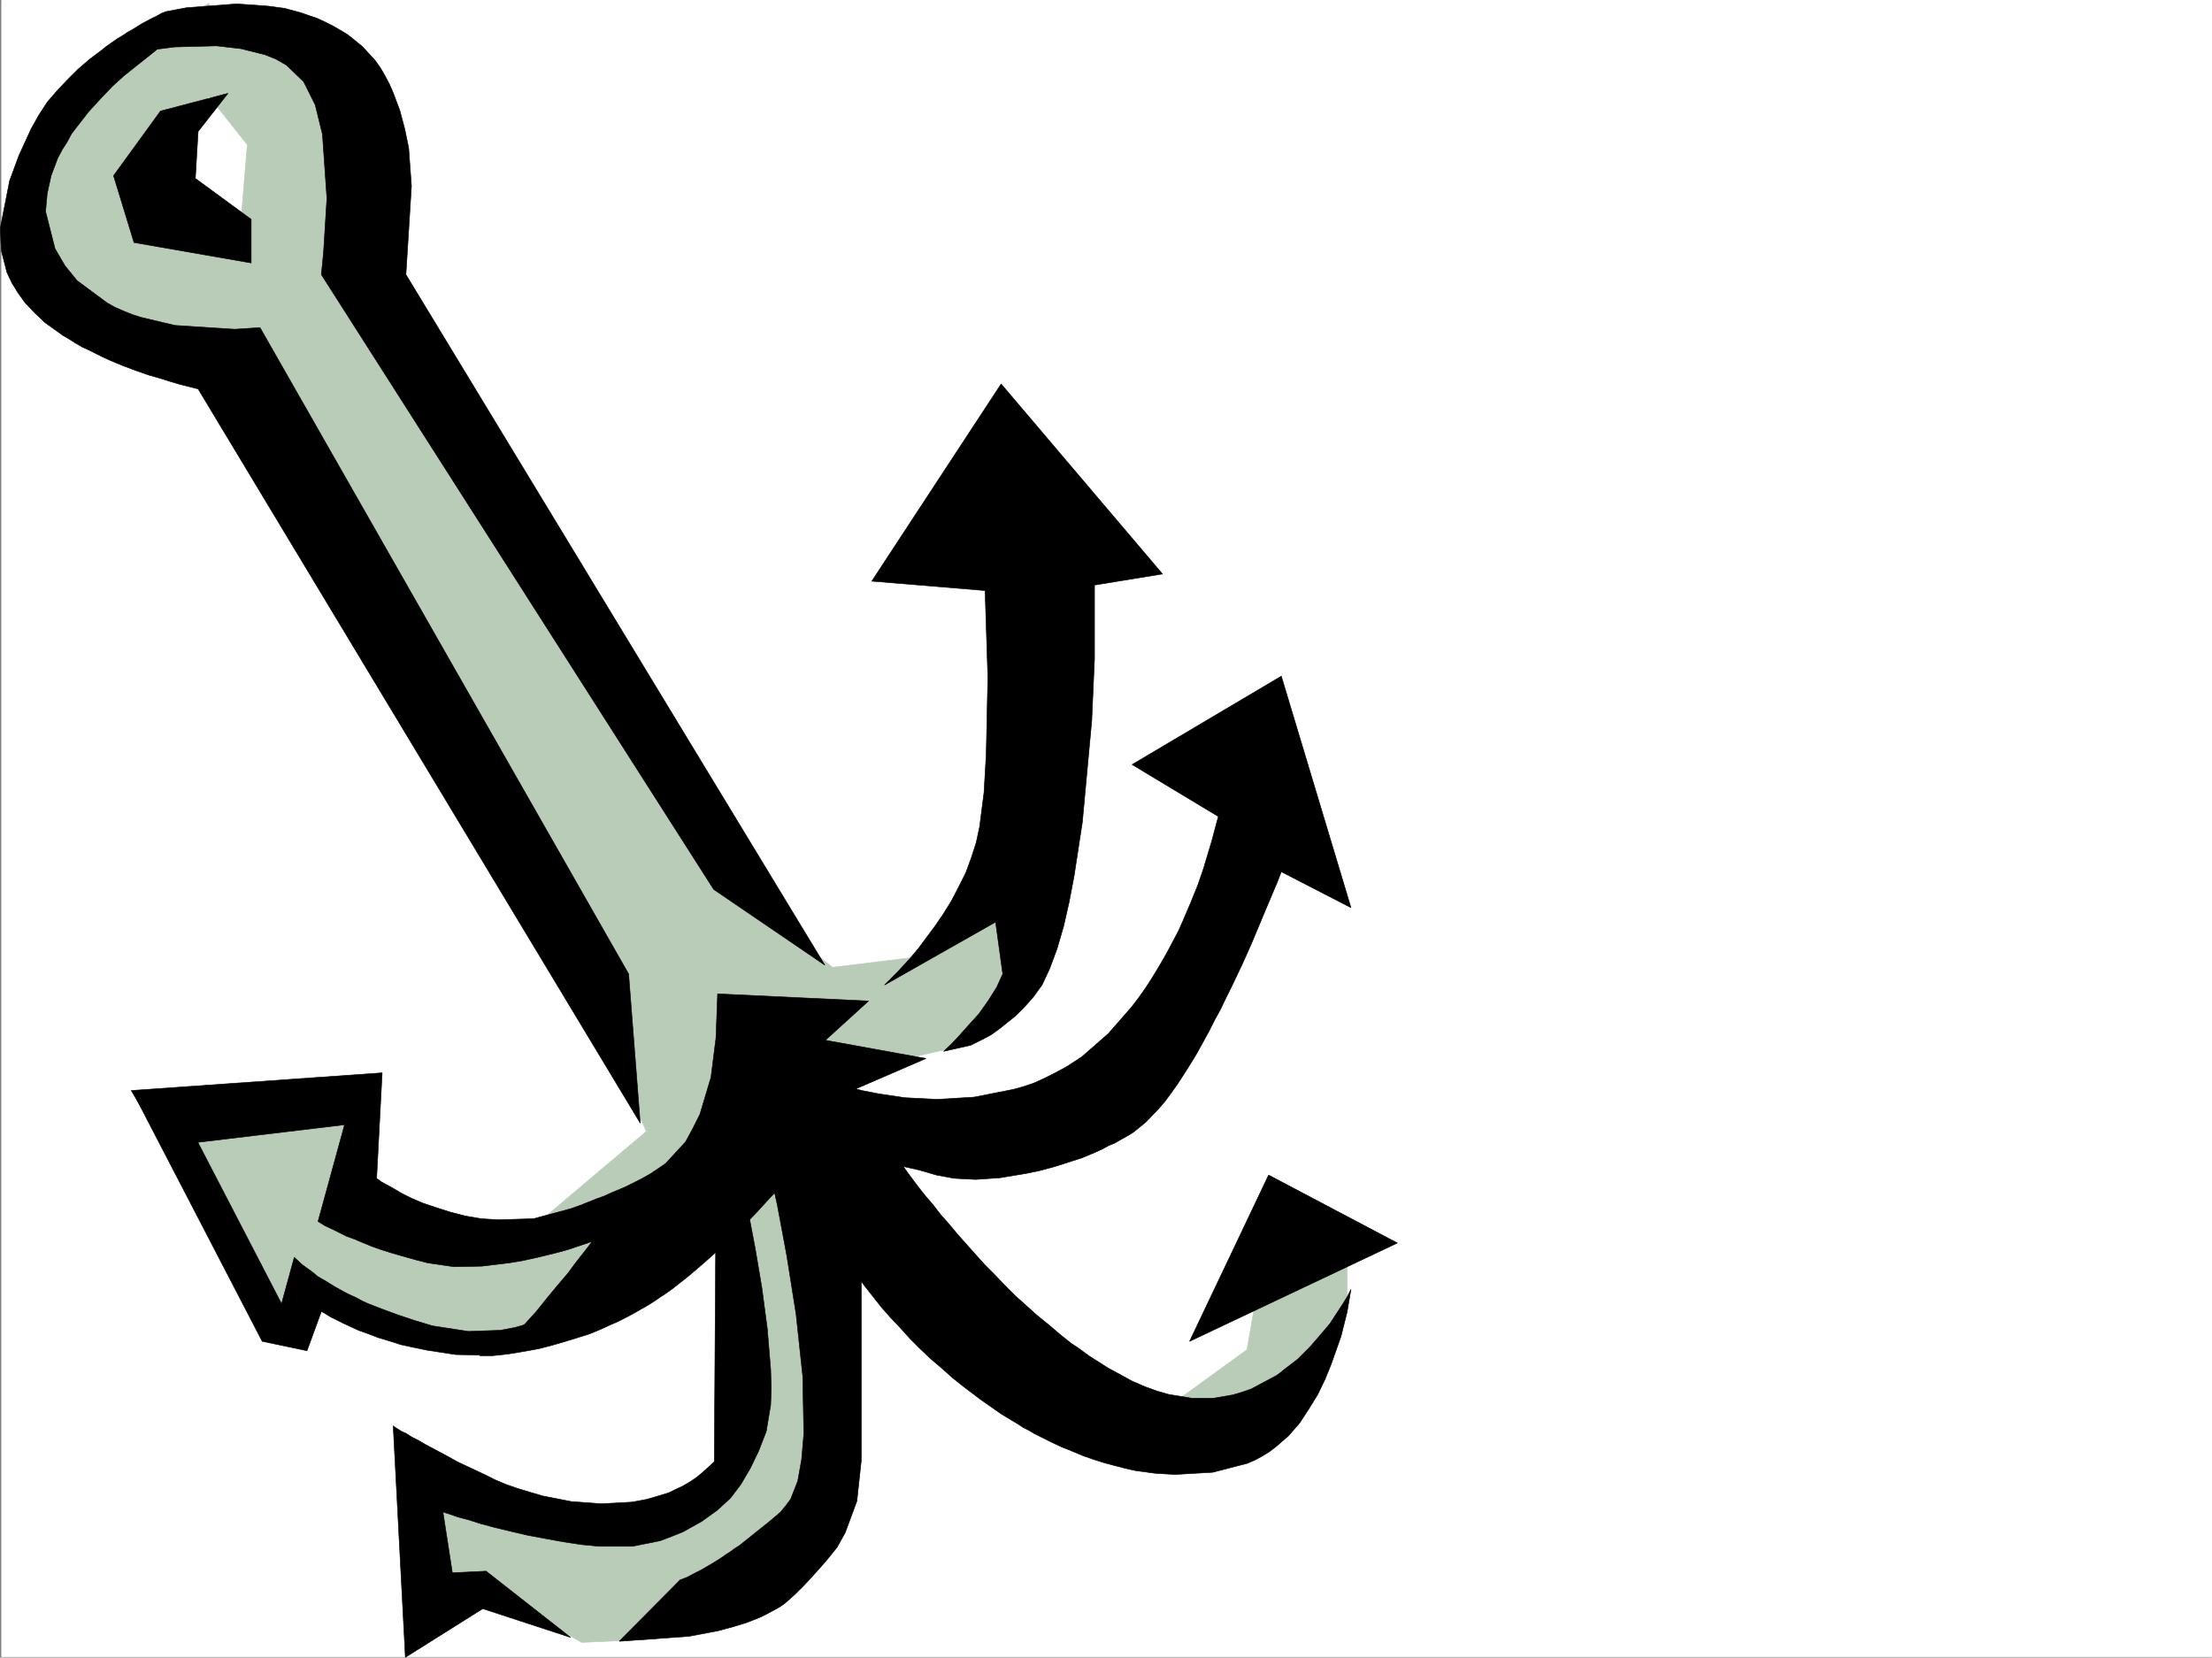
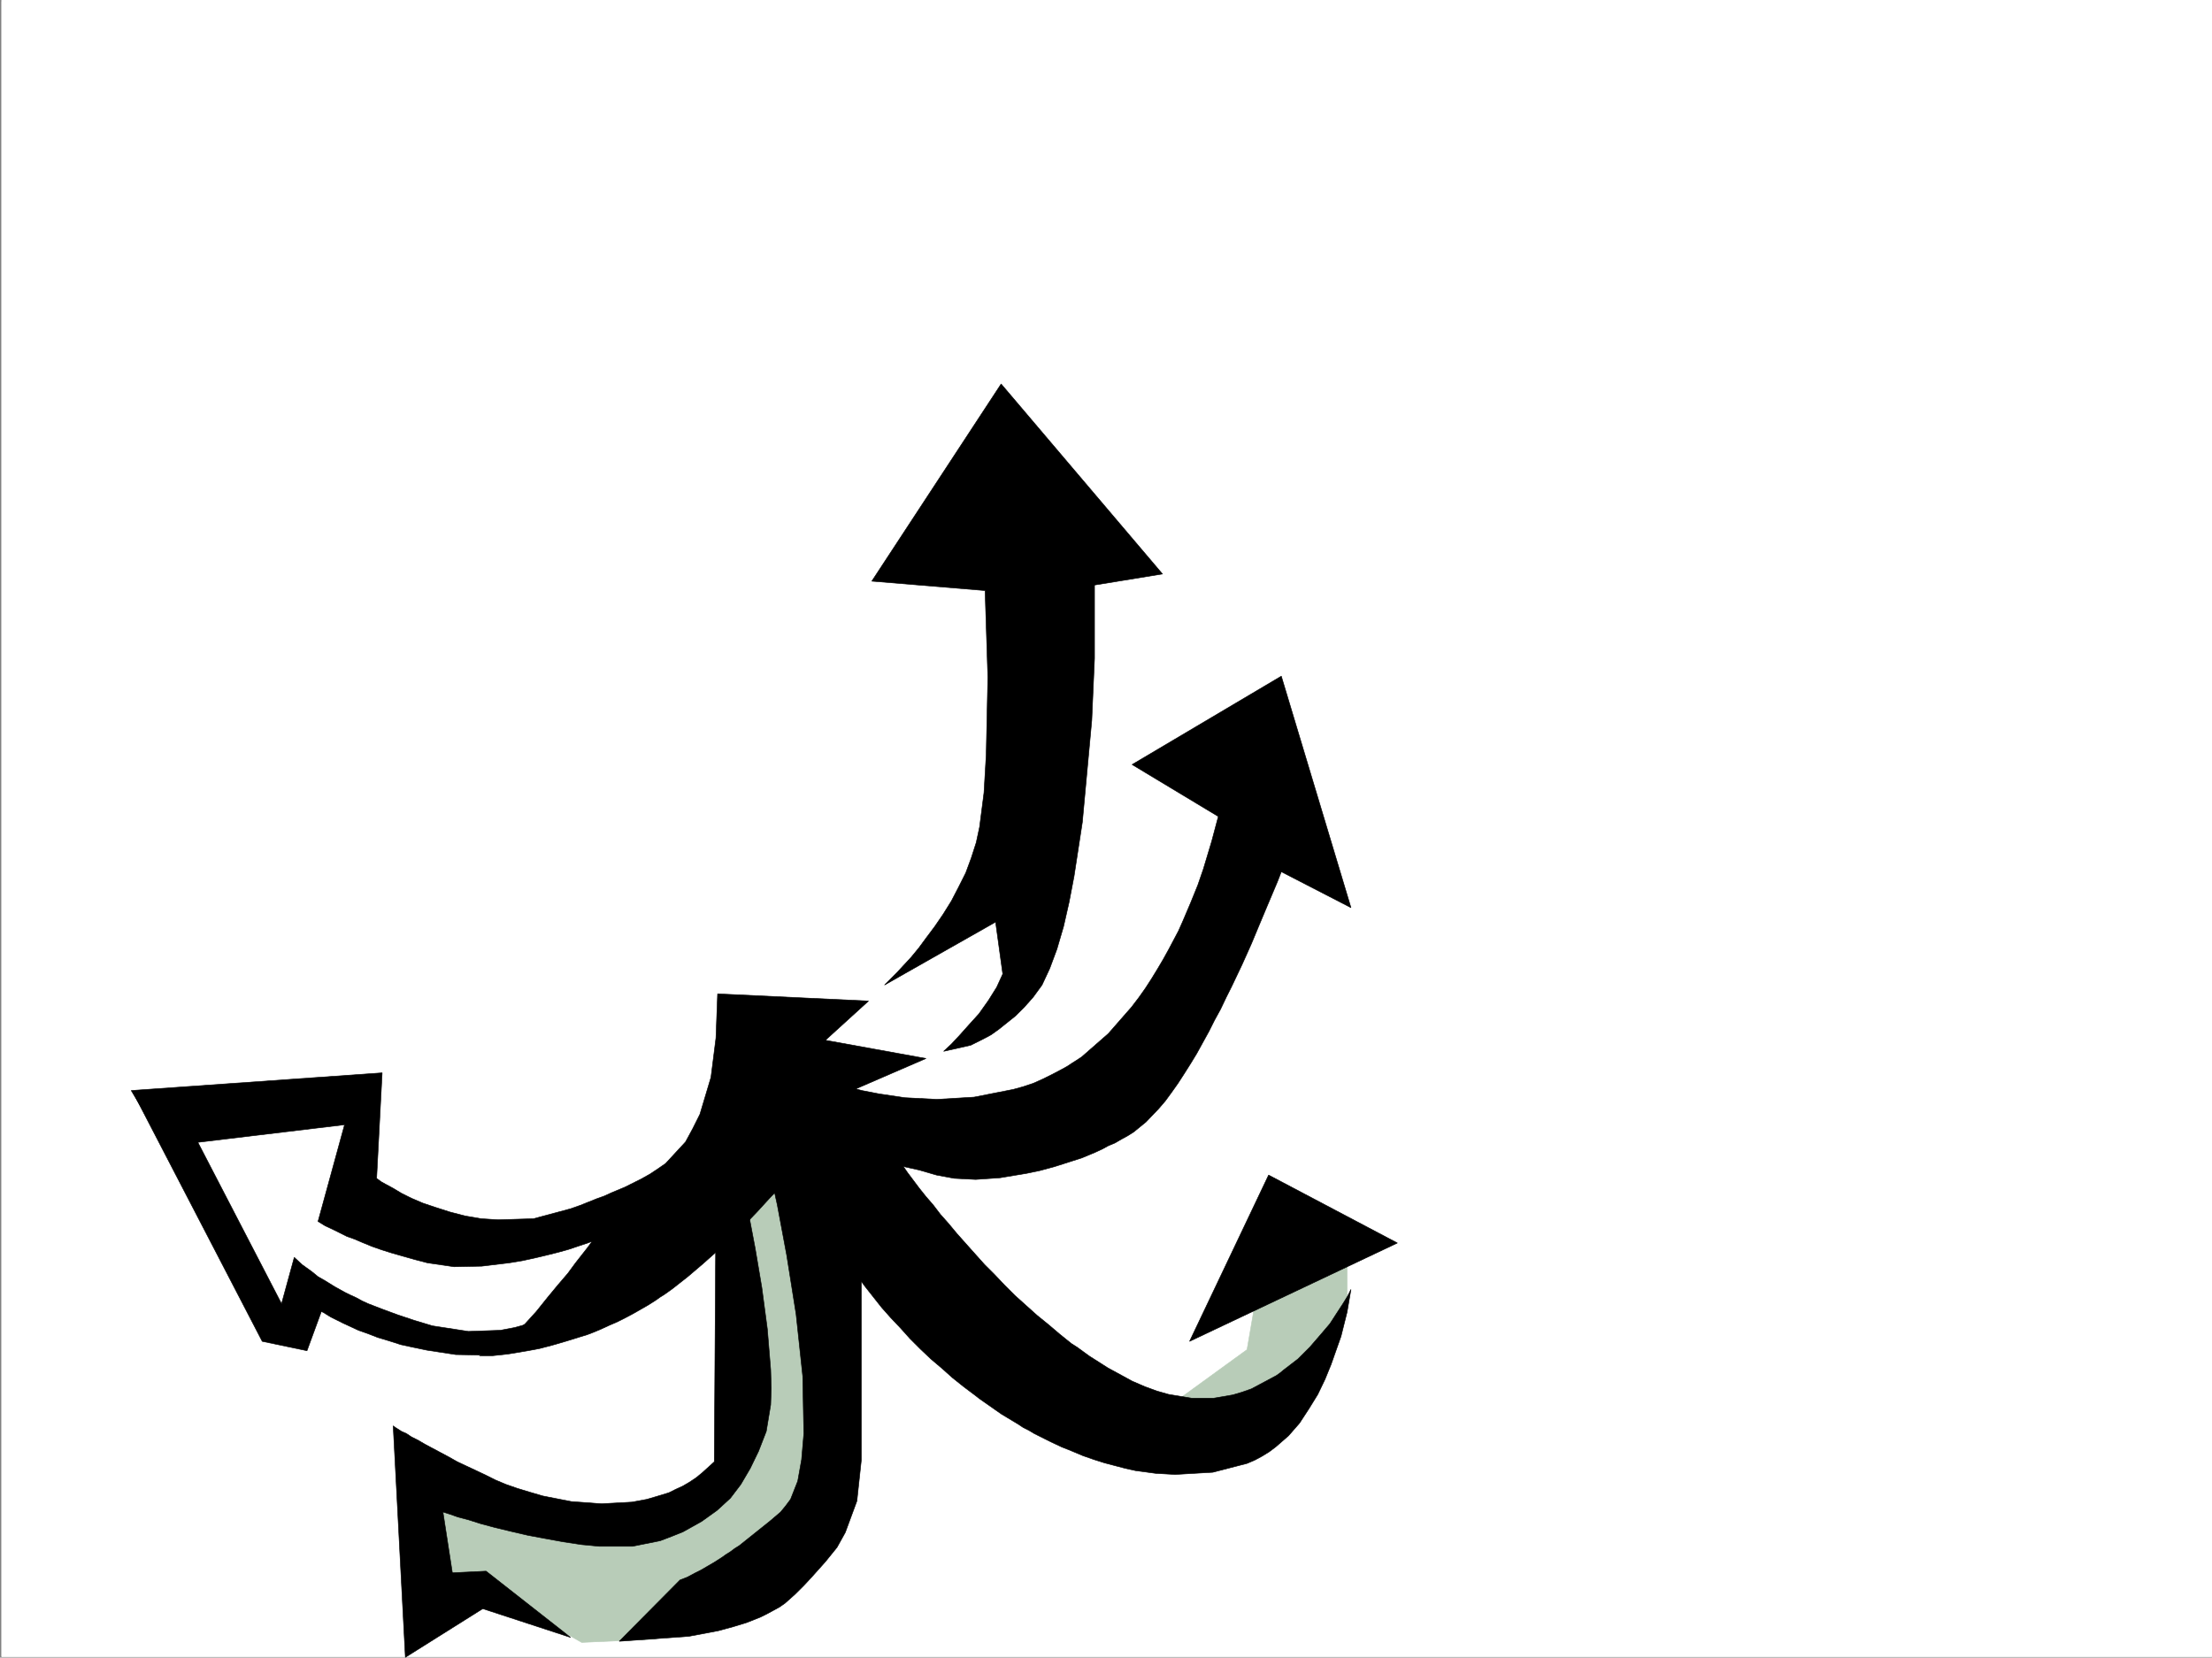
<svg xmlns="http://www.w3.org/2000/svg" width="2998.871" height="2247.354">
  <rect width="100%" height="100%" fill="#808080" stroke="none" />
  <defs>
    <clipPath id="a">
      <path d="M0 0h2997v2244.137H0Zm0 0" />
    </clipPath>
  </defs>
  <path fill="#fff" d="M1.855 2246.297h2997.016V0H1.855Zm0 0" />
  <g clip-path="url(#a)" transform="translate(1.855 2.16)">
    <path fill="#fff" fill-rule="evenodd" stroke="#fff" stroke-linecap="square" stroke-linejoin="bevel" stroke-miterlimit="10" stroke-width=".743" d="M.742 2244.137h2995.531V-2.16H.743Zm0 0" />
  </g>
  <path fill="#b8ccb8" fill-rule="evenodd" stroke="#b8ccb8" stroke-linecap="square" stroke-linejoin="bevel" stroke-miterlimit="10" stroke-width=".743" d="m1721.395 1651.586-30.731 178.254-125.863 91.379 117.613 22.48 104.16-87.66 39.727-95.094v-87.66zm-741.024-35.231 60.684 292.118-108.621 122.109-161.09 35.187-196.32-65.921v187.25l83.163-34.446 130.399 74.172 100.37-4.496 239.763-152.805-4.496-247.933-21.703-274.871zm0 0" />
-   <path fill="#b8ccb8" fill-rule="evenodd" stroke="#b8ccb8" stroke-linecap="square" stroke-linejoin="bevel" stroke-miterlimit="10" stroke-width=".743" d="M283.57 4.496 152.47 78.63 52.059 191.746l-26.235 157.3 126.646 113.08 143.847 30.73 540.207 954.235 39.727 86.883-144.633 122.109h-195.54l-61.426-47.938v-131.101l-252.508 17.242 148.348 304.863 38.942-47.195 239.761 77.887 200.817-56.184 304.941-322.07 156.598-35.188 108.656-113.859-42.734-138.57-144.594 134.816-104.16 12.746-134.856-108.62-522.965-832.165-239.761-78.629-4.496-117.613 43.441-56.149Zm0 0" />
-   <path fill="#b8ccb8" fill-rule="evenodd" stroke="#b8ccb8" stroke-linecap="square" stroke-linejoin="bevel" stroke-miterlimit="10" stroke-width=".743" d="m283.57 131.063 51.692 65.18-12.707 152.804L500.85 366.25 435.67 56.93 248.345 35.19 226.64 179Zm0 0" />
-   <path fill-rule="evenodd" stroke="#000" stroke-linecap="square" stroke-linejoin="bevel" stroke-miterlimit="10" stroke-width=".743" d="m309.062 126.566-91.414 23.97-63.695 87.663 27.723 90.633L340.5 356.516v-59.16l-75.656-55.446 3.75-63.652zm0 0" />
-   <path fill-rule="evenodd" stroke="#000" stroke-linecap="square" stroke-linejoin="bevel" stroke-miterlimit="10" stroke-width=".743" d="m225.117 15.719-5.984 2.265-6.723 3.754-8.996 4.457-11.258 6.024-11.965 7.469-6.765 3.753-6.727 4.496-7.504 4.497-7.508 5.238-7.468 5.238-7.508 5.985-14.977 11.261-15.715 13.489-14.273 14.234-14.23 14.973-13.493 15.718-11.218 17.242-10.48 18.692-8.25 17.984-8.25 17.989-12.747 34.445L.371 309.359l1.484 30.696 7.508 29.207 6.723 14.23 8.254 13.492 9.734 13.489 12.746 13.449 14.235 13.488 15.714 11.262 8.25 5.984 8.997 5.239 8.25 5.238 8.992 5.242 9.734 4.496 8.992 4.496 8.996 4.496 9.735 4.496 8.992 3.754 8.992 3.715 17.988 6.762 17.204 5.984 15.757 4.496 14.23 4.496 12.75 3.754 23.966 5.985L868 1522.75l-15.758-202.227-499.738-876.347-34.445 2.23-80.938-5.242-47.195-11.219-11.262-3.754-11.219-4.496-12.004-5.242-10.48-5.98-40.469-29.993-16.46-20.214-13.49-23.223-12.745-50.168 2.226-24.71 5.282-23.966 8.992-23.969 5.98-11.261 6.727-10.48 6.02-11.22 7.468-9.738 15.758-20.215 16.46-17.984 15.759-16.5 15.718-14.234 14.977-11.965 21.738-17.242 8.25-6.727 23.969-3.008 56.188-1.488 32.96 3.754 33 8.21 14.973 6.024 14.234 8.211 23.227 22.48 15.715 31.477 9.738 39.688 6.02 86.879-4.496 72.648-3.008 30.73 531.953 833.653 150.613 102.598-567.926-936.25 7.508-119.84-3.754-51.692-5.242-25.453-6.762-25.492-8.996-23.969-5.238-11.965-5.98-11.261-6.024-10.477-7.469-10.48-17.242-18.73-19.472-15.716-9.735-5.984-10.52-6.02-10.476-5.242-11.223-5.238-11.261-3.754-10.477-3.715-22.484-6.02-22.48-2.972-41.958-3.012-68.187 5.242Zm0 0" />
  <path fill-rule="evenodd" stroke="#000" stroke-linecap="square" stroke-linejoin="bevel" stroke-miterlimit="10" stroke-width=".743" d="m177.922 1478.566 340.172-23.968-7.508 143.027 6.02 4.496 6.726 3.754 9.734 5.242 11.262 6.762 13.492 6.727 15.715 6.726 17.988 6.02 18.727 5.984 20.215 5.238 21.742 3.754 23.223 1.484 47.937-1.484 50.203-13.492 12.75-4.496 11.258-4.496 11.223-4.496 10.48-3.754 9.735-4.457 8.992-3.754 8.996-3.754 7.504-3.754 14.976-7.469 12.004-6.762 11.223-7.468 9.734-6.766 26.98-29.207 9.735-17.984 9.738-19.473 15.012-50.164 6.727-53.176 2.265-59.941 204.535 9.734-58.457 53.176 136.383 24.75-95.172 41.176 8.25 2.265 23.227 4.496 35.23 5.239 43.438 2.23 50.207-3.012 53.215-10.476 13.449-3.715 13.488-4.496 13.492-6.023 13.489-6.723 12.746-6.727 6.726-3.754 6.766-4.496 5.98-3.754 6.766-4.496 11.965-10.48 23.965-20.957 21-24.008 10.476-11.965 9.739-12.746 8.992-12.707 8.25-12.746 8.25-13.488 7.508-12.711 7.468-13.489 6.762-12.746 6.727-12.746 5.98-13.449 10.52-24.75 9.734-23.969 7.469-21.703 11.261-37.457 8.993-33.703-116.91-70.418 202.304-119.844 94.426 313.856-94.426-48.68-5.238 13.492-14.235 33.703-9.734 23.188-11.223 26.976-6.019 13.489-6.727 14.976-6.765 14.235-7.469 15.715-7.504 14.976-7.508 15.758-8.21 14.976-7.508 14.973-16.5 29.953-8.211 13.489-8.993 14.234-8.25 12.746-8.996 12.707-8.25 11.262-8.992 10.476-17.203 17.989-16.5 13.449-8.25 5.238-8.25 4.496-8.992 5.242-8.996 3.75-8.211 4.5-9.735 4.496-8.992 3.754-8.992 3.75-18.73 5.985-18.73 5.98-19.509 5.242-17.988 3.754-35.934 5.98-33 2.27-29.207-1.527-23.968-4.457-23.223-6.762-26.98-5.984-28.465-5.98-26.98-4.5-25.454-4.497-20.254-3.754-18.726-3.007-5.243 6.761-14.972 17.95-10.52 12.746-11.965 14.23-14.23 14.977-15.758 17.242-17.207 17.988-17.984 17.203-18.73 17.985-20.255 17.988-20.214 17.203-20.997 16.5-5.238 3.754-5.238 3.715-5.985 3.754-5.238 3.754-10.52 6.722-10.476 6.024-10.48 5.98-11.258 5.984-10.48 5.239-10.481 4.496-9.734 4.496-10.52 4.496-9.734 3.754-9.735 2.973-19.472 6.023-17.989 5.238-17.242 4.496-15.719 2.973-26.976 4.496-20.996 2.266h-17.95l5.985-2.266 7.465-3.754 9.777-5.984 24.711-18.727 14.23-12.707 14.977-16.5 15.016-18.73 14.23-17.203 13.492-15.758 10.477-14.234 16.46-20.958 6.024-8.25-6.023 2.27-15.719 5.238-11.219 3.754-13.492 3.715-15.012 3.754-15.718 3.754-17.246 3.754-17.985 2.969-37.457 4.5-37.457.742-35.973-5.242-17.203-4.497-15.757-4.457-15.72-4.496-14.234-4.496-12.746-4.496-12.746-5.238-10.476-4.496-10.48-3.754-16.5-8.25-12.747-5.985-9.738-5.98 35.972-131.105-243.515 29.21zm0 0" />
  <path fill-rule="evenodd" stroke="#000" stroke-linecap="square" stroke-linejoin="bevel" stroke-miterlimit="10" stroke-width=".743" d="m180.191 1480.797 175.325 337.824 60.683 12.707 19.473-53.176 3.008 1.485 9.738 6.02 7.465 3.714 8.996 4.496 9.773 4.5 11.223 5.239 12.746 4.496 13.488 5.238 14.977 4.496 16.46 5.281 17.243 3.715 17.988 3.75 38.98 5.984 39.688.743 35.23-3.715 32.22-6.762 26.195-8.21 12.004-3.755 9.734-4.496 8.996-3.754 7.504-3.754 10.48-5.984 3.012-2.227 5.239-55.445-15.758 14.234-8.211 5.98-5.239 3.755-5.28 3.754-5.981 3.754-5.98 3.714-6.766 3.754-6.727 3.754-7.508 3.008-7.465 3.715-16.503 6.023-18.727 5.239-19.473 3.715-43.48 1.523-48.68-7.508-24.75-7.465-22.441-7.507-20.254-7.47-9.735-3.753-9.738-3.754-8.25-3.754-8.25-4.496-8.21-3.754-7.509-3.715-13.488-7.508-12.004-7.464-10.48-6.024-8.25-6.726-13.488-9.735-10.481-9.734-17.242 62.91-138.61-267.406zm858.637 87.621 4.496 17.988 10.477 47.192 12.746 68.152 12.75 80.156 8.992 83.867 1.484 77.926-3.011 35.192-5.239 29.207-9.734 24.71-6.727 8.993-6.765 8.25-14.973 12.75-14.976 11.96-26.235 20.962-5.984 3.754-6.02 4.496-5.984 3.754-5.238 3.75-10.48 6.726-8.993 5.238-8.992 5.243-7.508 3.754-11.223 5.98-9.734 3.754-82.422 83.125 94.387-6.723 39.726-7.508 19.47-5.238 19.472-5.984 18.73-7.469 8.992-4.496 16.5-8.992 7.47-5.239 13.488-12.003 12.003-11.965 10.48-11.262 18.727-20.957 15.758-19.473 11.223-20.215 15.758-42.695 5.98-55.445v-250.906l-3.008-23.223-8.254-30.695-5.238-16.5-5.98-16.461-12.746-33.703-13.493-30.735-5.238-14.23-5.98-11.965-7.508-17.242-2.973-6.727zm0 0" />
  <path fill-rule="evenodd" stroke="#000" stroke-linecap="square" stroke-linejoin="bevel" stroke-miterlimit="10" stroke-width=".743" d="m970.637 1629.844-2.23 352.058-16.5 14.973-8.25 6.727-8.993 5.98-8.992 5.281-9.738 4.457-8.993 4.496-9.734 3.012-20.215 5.98-20.254 3.755-41.21 2.269-41.173-3.012-38.242-7.507-17.984-5.239-17.203-5.242-15.016-5.238-14.234-5.98-13.489-6.766-12.707-5.98-12.746-5.985-12.746-5.98-12.004-6.766-11.222-5.98-11.223-5.985-9.773-5.238-8.954-5.243-8.992-4.496-6.765-4.496-6.727-3.008-8.25-5.242-3.012-2.265 16.5 313.855 104.907-65.922 119.097 38.942-114.601-89.852-45.707 2.23-12.746-82.386 9.734 3.012 10.48 3.714 14.23 3.754 16.5 5.239 19.473 5.242 21.743 5.238 22.48 5.238 23.969 4.496 24.71 4.497 24.75 3.753 23.97 2.27h44.964l37.457-7.508 15.72-5.984 14.976-5.98 13.488-7.509 12.004-6.722 10.48-7.508 10.477-7.508 17.988-16.46 14.23-18.731 12.747-21.7 11.262-23.226 10.48-26.977 5.98-35.933.743-22.485-.743-25.453-4.496-54.699-7.468-56.187-8.993-53.176-8.25-43.442-5.984-30.695-2.266-11.258zm82.422-119.098 8.992 28.465 12.746 32.96 8.21 19.474 4.5 11.261 6.02 11.219 5.239 11.223 5.984 12.004 7.508 12.707 6.722 12.746 7.508 12.746 8.25 13.492 8.992 13.45 8.997 14.234 9.734 13.488 10.48 14.23 11.22 14.235 11.26 14.23 11.966 13.492 13.488 14.23 12.746 14.235 14.234 14.23 14.23 13.489 15.017 12.71 14.234 12.747 14.973 11.965 14.976 11.258 6.766 5.242 7.465 5.238 7.507 5.238 7.47 5.243 7.507 5.238 7.508 4.496 7.469 4.496 7.503 4.496 6.727 4.496 7.508 3.754 7.508 4.496 7.468 3.715 7.508 3.754 7.504 3.754 14.234 6.726 14.977 6.02 14.23 5.984 14.977 5.239 14.23 4.496 14.235 3.754 14.27 3.753 13.449 2.973 27.722 3.754 26.239 1.484 50.945-2.972 46.453-12.004 10.516-4.496 9.738-5.239 9.734-5.984 8.993-6.762 17.203-14.976 15.015-17.203 12.707-19.473 12.004-19.473 9.738-20.254 8.25-20.214 13.489-38.2 8.25-32.96 5.238-30.696-4.496 8.992-5.98 9.739-8.25 12.707-9.739 15.015-12.746 14.973-14.23 16.46-16.5 16.5-19.473 14.977-4.496 3.715-5.242 3.754-11.258 6.02-11.223 5.984-11.222 5.98-12.747 4.497-12.746 3.754-26.238 4.496h-29.207l-31.473-5.239-15.718-4.496-16.5-6.02-17.247-7.468-8.21-4.496-8.25-4.496-8.25-4.5-8.25-4.496-8.211-5.239-16.5-10.476-8.25-5.984-8.25-6.02-8.211-5.242-15.758-12.707-14.973-12.746-15.719-12.746-15.015-13.489-14.977-13.453-14.23-14.23-13.489-14.235-13.492-13.488-12.746-14.234-12.707-14.23-12.004-13.489-11.222-13.492-11.258-12.707-9.738-12.746-9.735-11.223-8.992-11.258-15.758-20.96-11.965-17.243-8.992-12.707-8.25-11.262zm0 0" />
  <path fill-rule="evenodd" stroke="#000" stroke-linecap="square" stroke-linejoin="bevel" stroke-miterlimit="10" stroke-width=".743" d="m1719.91 1593.168-107.172 225.453 281.715-133.332zm-362.652-1072.59-175.324 267.363 153.582 12.75 3.753 117.614-2.226 104.863-3.012 51.652-5.98 46.45-4.496 20.957-6.766 21-7.469 20.214-9.773 19.47-9.738 18.73-11.223 17.984-11.258 16.46-11.223 14.978-10.48 14.234-10.516 12.746-18.73 20.215-17.203 17.242 150.574-85.394 9.734 70.417-8.21 17.95-11.258 17.984-12.75 17.984-14.23 15.72-12.708 14.233-10.52 11.223-10.476 9.774 36.715-8.25 17.984-8.993 9.735-5.242 10.48-7.504 22.484-17.988 12.004-11.965 11.961-13.488 12.004-16.461 10.48-22.484 9.735-26.196 8.996-30.734 7.504-32.961 6.727-35.187 11.261-73.391 12.746-137.828 3.715-83.91v-99.586l92.156-15.016zm0 0" />
</svg>